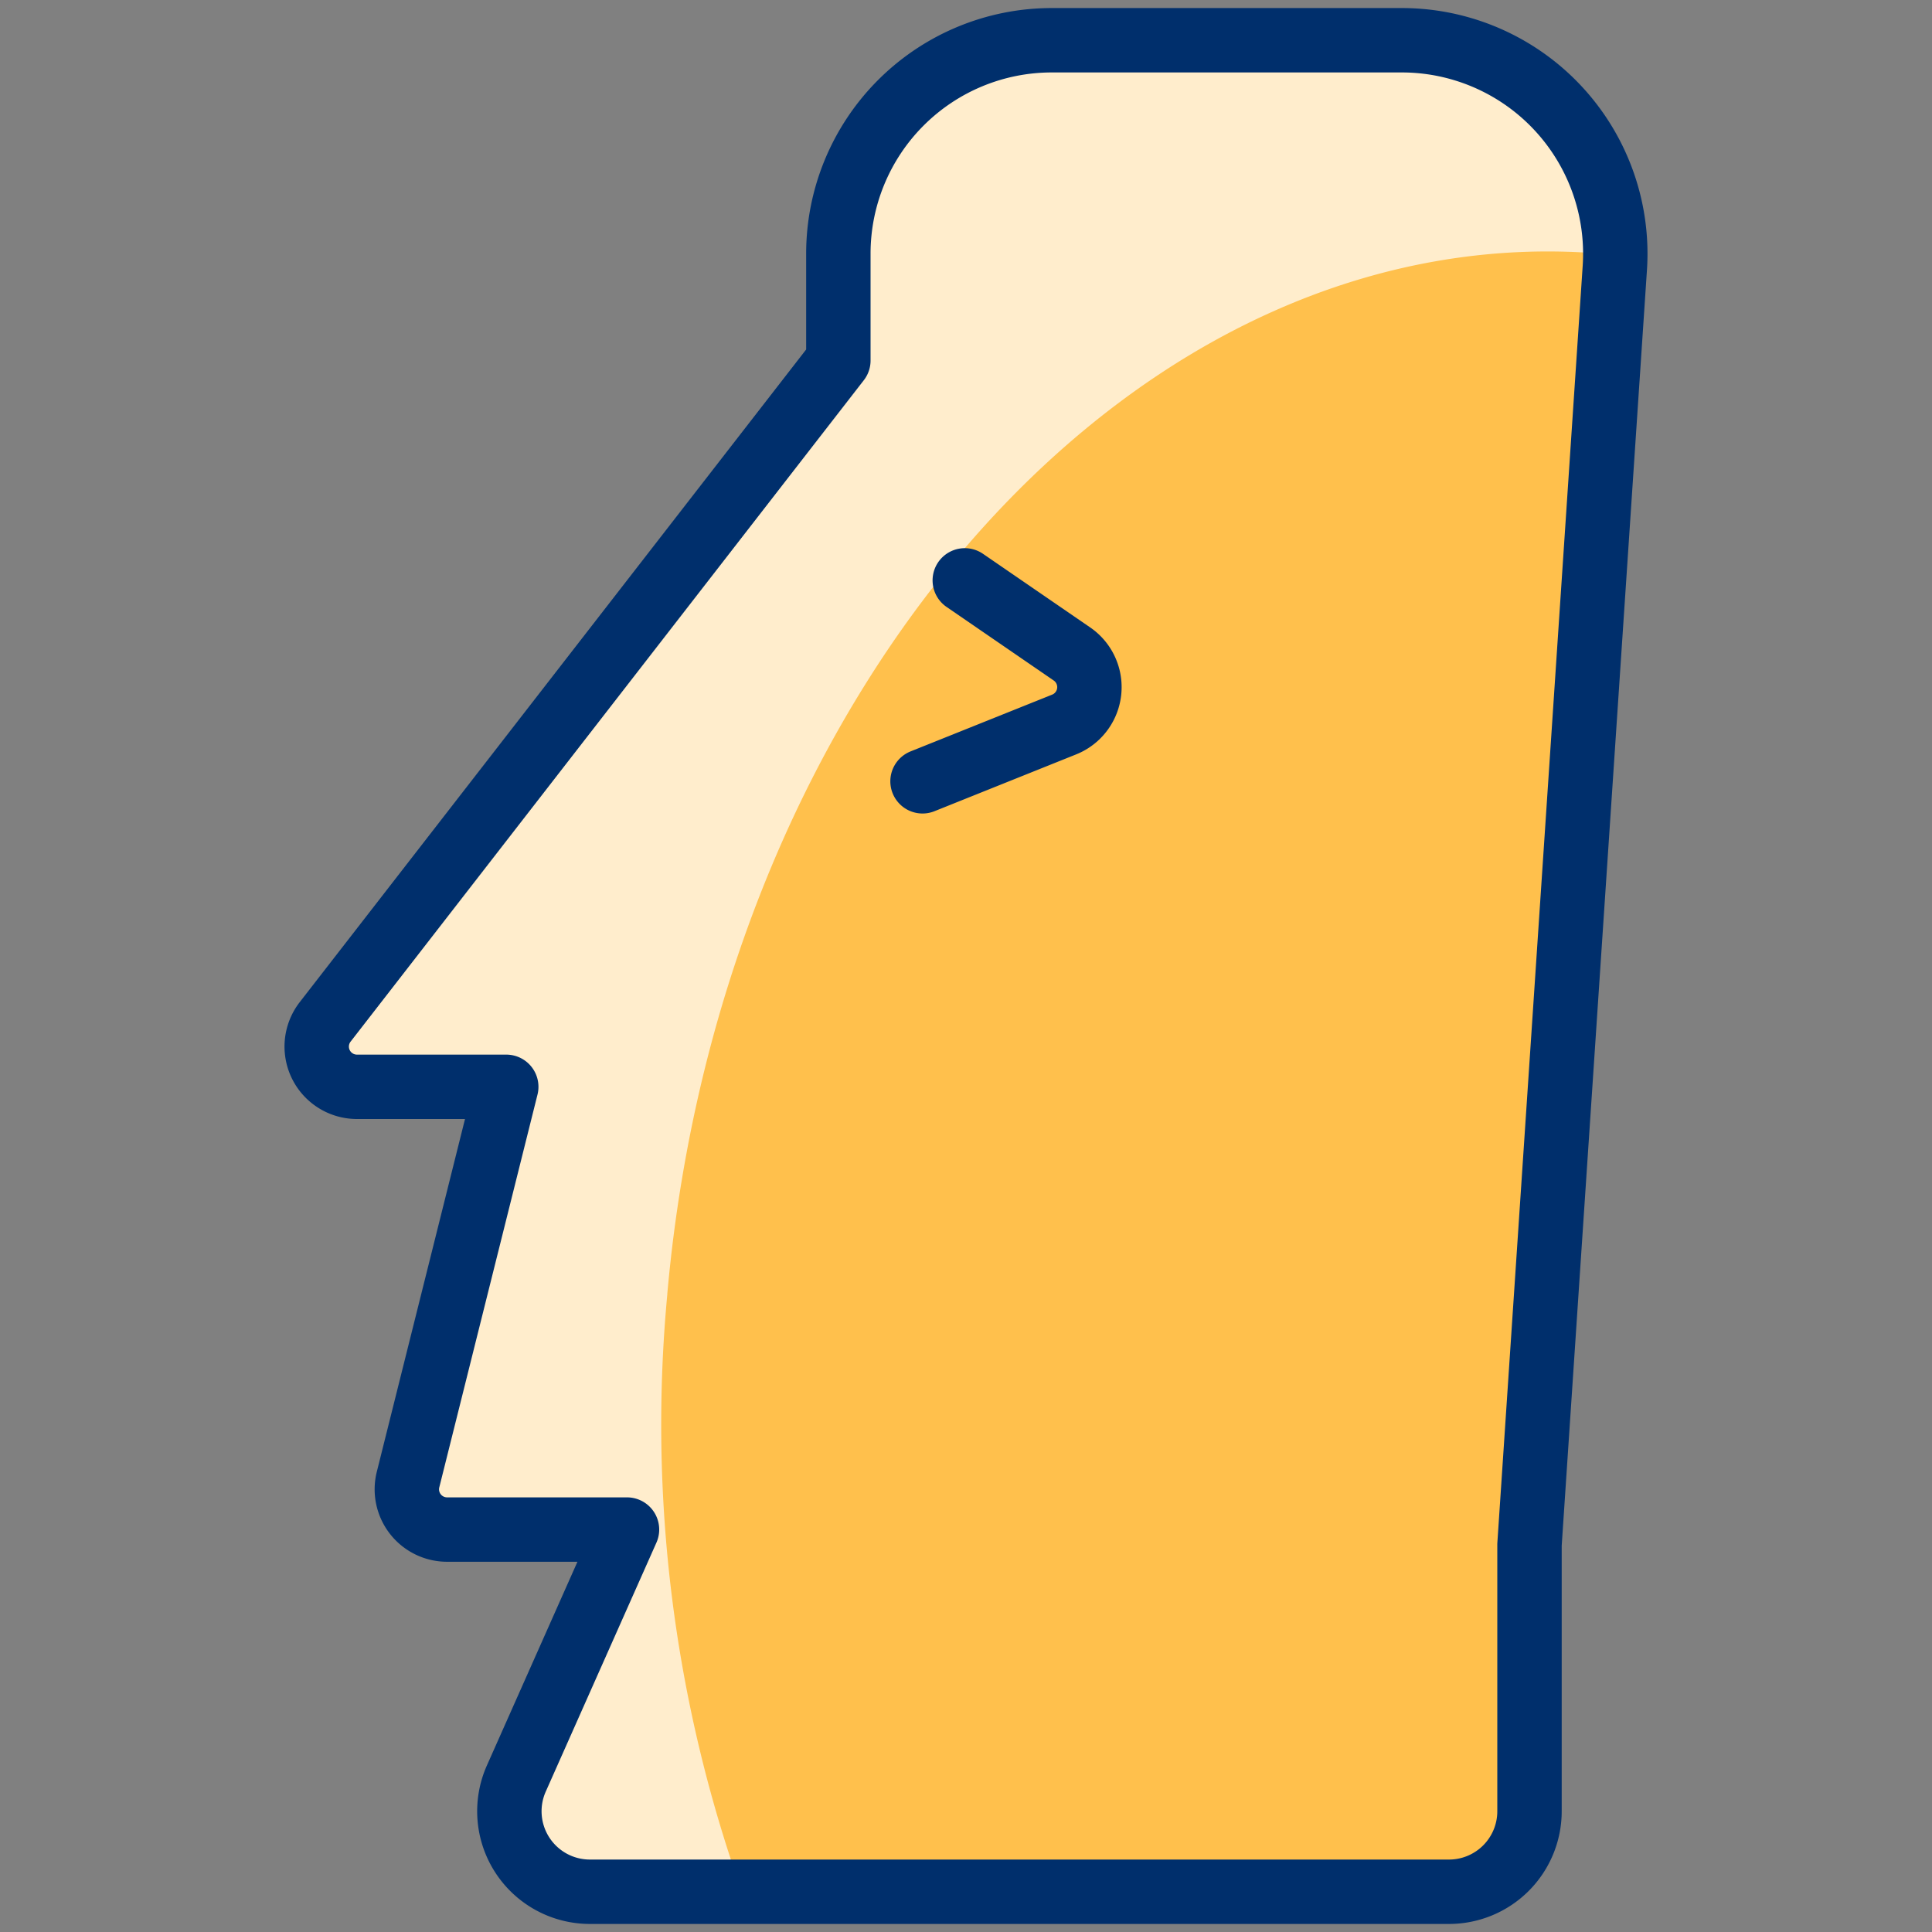
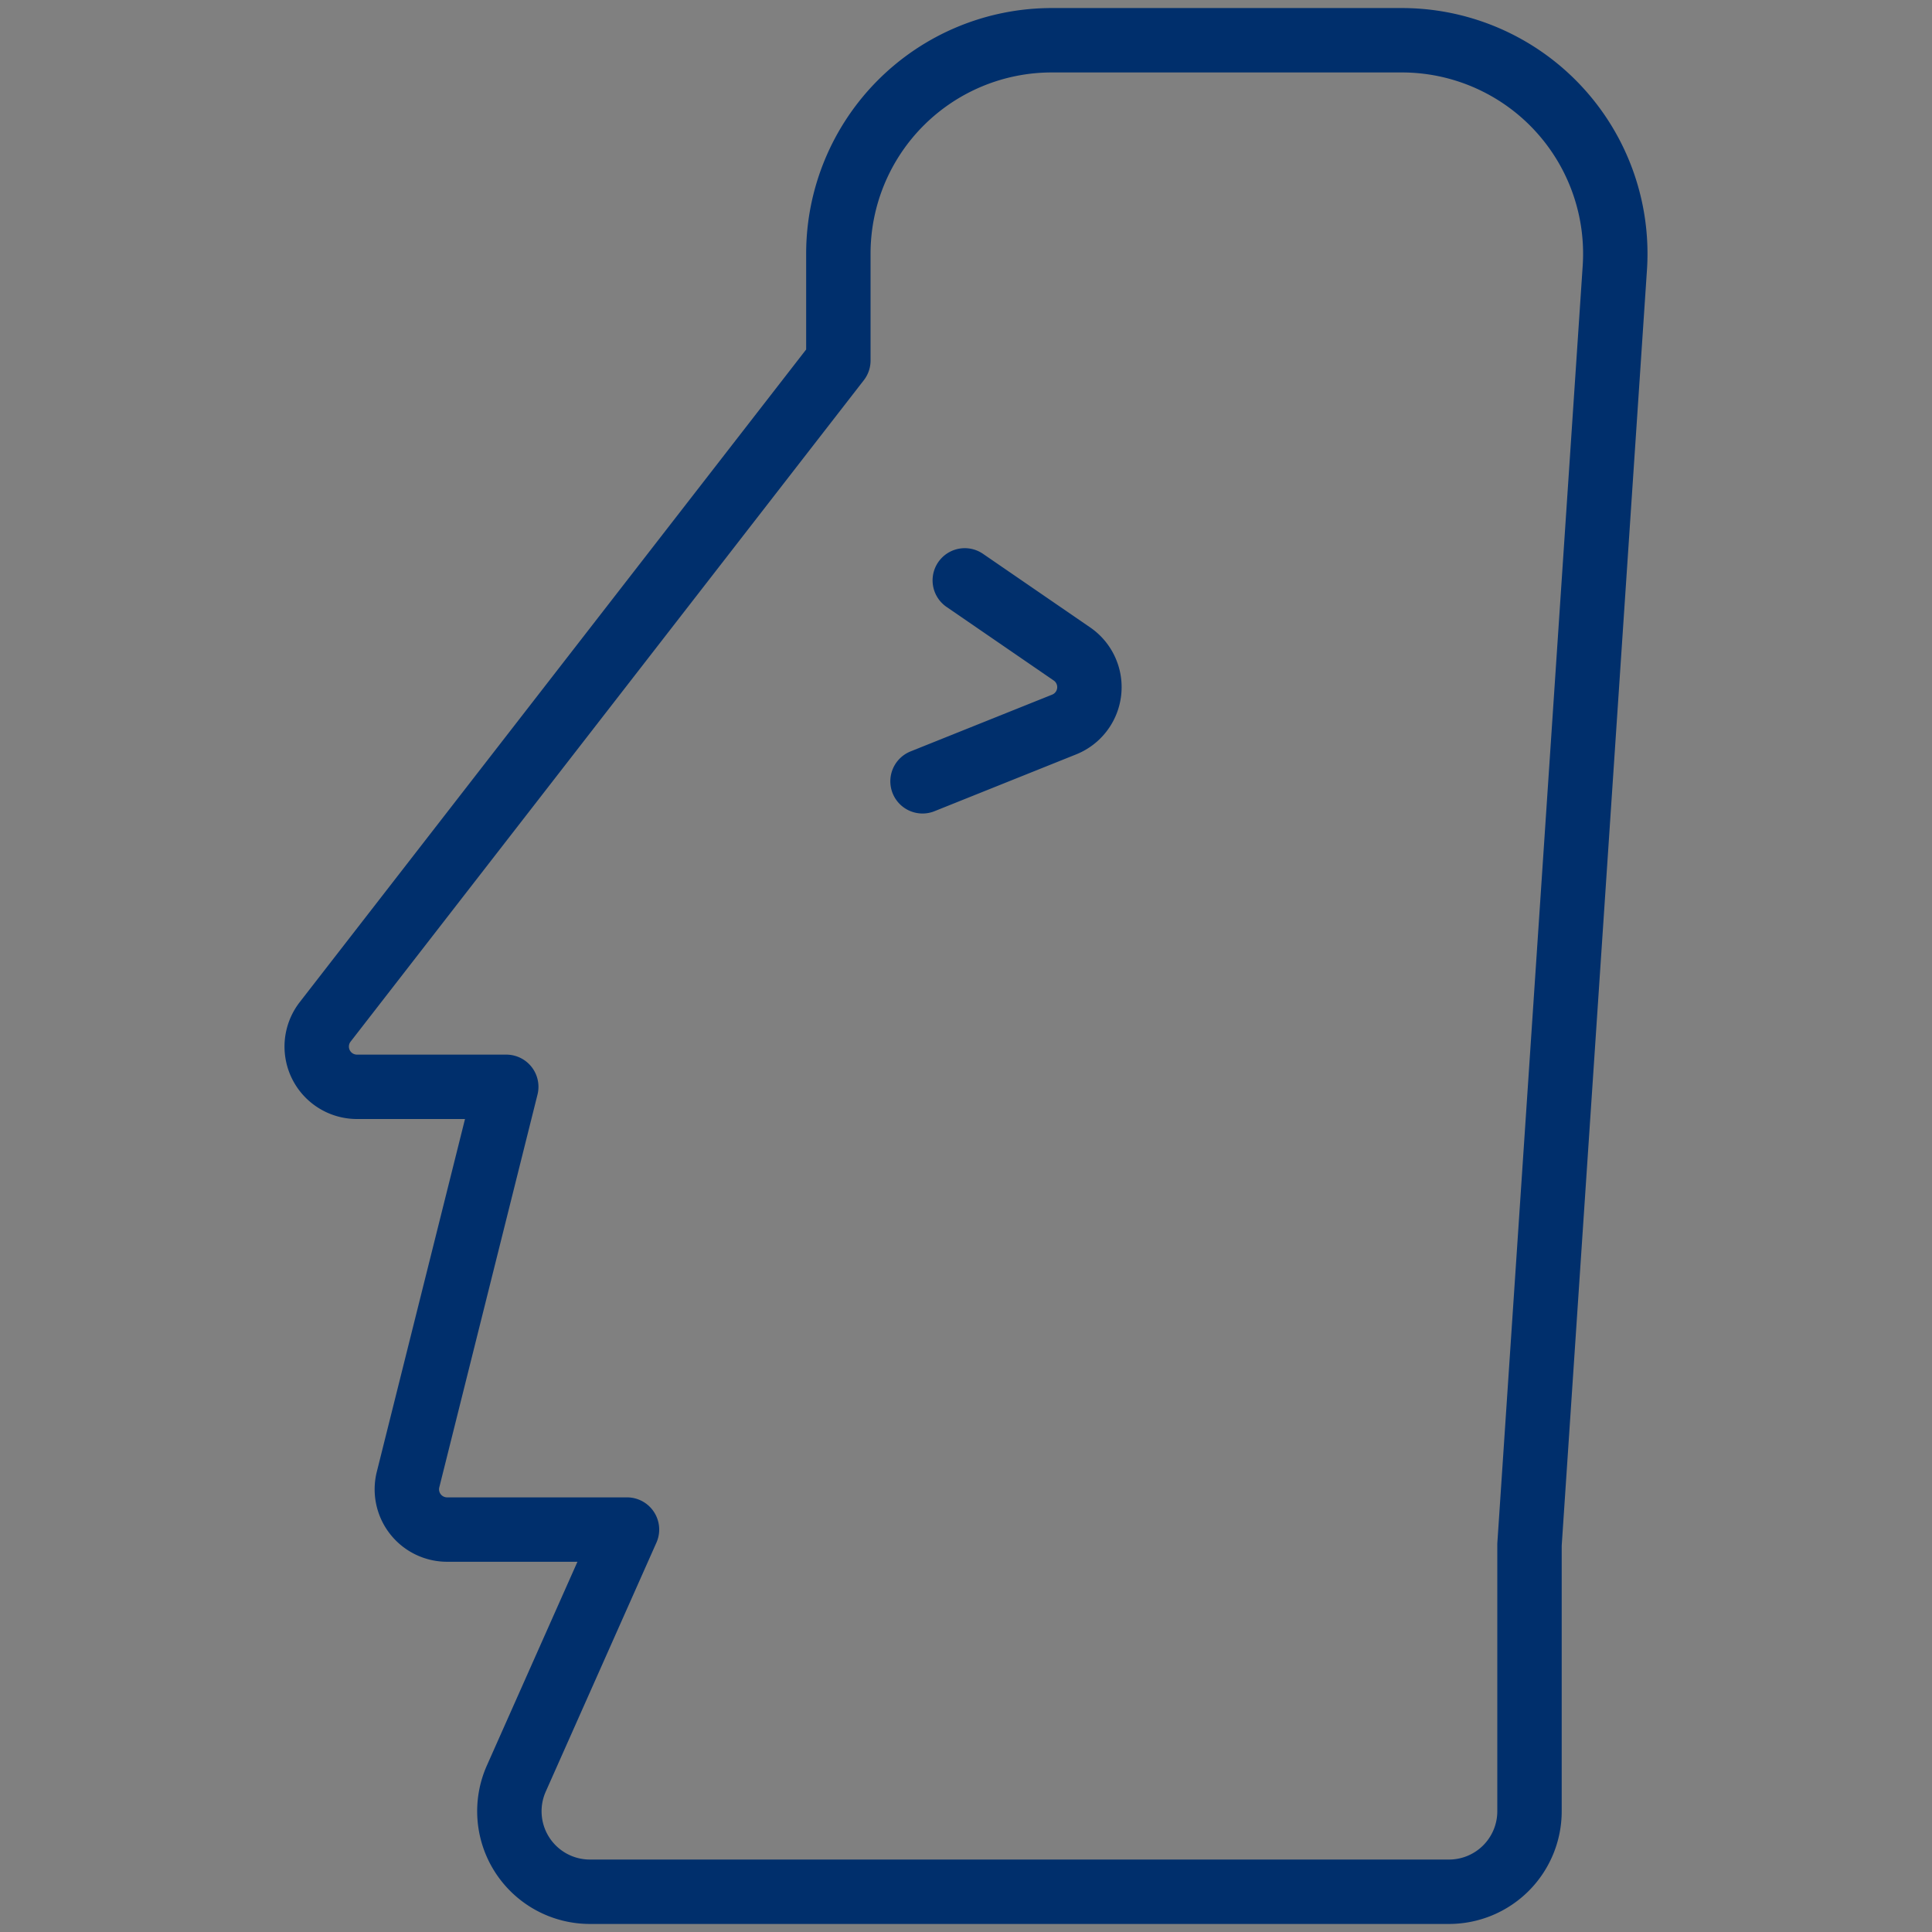
<svg xmlns="http://www.w3.org/2000/svg" viewBox="0 0 30 30" id="Landmark-Easter-Island-Moi--Streamline-Ultimate" height="30" width="30">
  <rect x="0" y="0" width="30" height="30" fill="#808080" stroke="none" />
  <desc>
    Landmark Easter Island Moi Streamline Icon: https://streamlinehq.com
  </desc>
  <defs />
  <title>landmark-easter-island-moi</title>
-   <path d="M25.075 4.159A3.315 3.315 0 0 0 21.768 0.625h-5.438a3.314 3.314 0 0 0 -3.312 3.315v1.658l-7.969 10.27a0.625 0.625 0 0 0 0.5 1.008h2.312l-1.525 6.099a0.625 0.625 0 0 0 0.606 0.776h2.794l-1.719 3.867a1.25 1.25 0 0 0 1.143 1.757H22.5a1.25 1.25 0 0 0 1.25 -1.25v-4.14Z" fill="#ffc04c" stroke-width="1" />
-   <path d="M10.362 20.089c0.849 -9.555 7.365 -16.784 14.555 -16.145 0.051 0 0.1 0.019 0.15 0.024A3.29 3.29 0 0 0 21.768 0.625h-5.438a3.314 3.314 0 0 0 -3.312 3.315v1.656l-7.969 10.27a0.625 0.625 0 0 0 0.5 1.009h2.312l-1.525 6.099a0.625 0.625 0 0 0 0.606 0.776h2.794l-1.719 3.867a1.25 1.25 0 0 0 1.143 1.757h2.36a21.631 21.631 0 0 1 -1.157 -9.286Z" fill="#ffedcc" stroke-width="1" />
  <path d="M25.075 4.159A3.315 3.315 0 0 0 21.768 0.625h-5.438a3.314 3.314 0 0 0 -3.312 3.315v1.658l-7.969 10.27a0.625 0.625 0 0 0 0.5 1.008h2.312l-1.525 6.099a0.625 0.625 0 0 0 0.606 0.776h2.794l-1.719 3.867a1.25 1.25 0 0 0 1.143 1.757H22.5a1.25 1.25 0 0 0 1.25 -1.25v-4.14Z" fill="none" stroke="#002f6c" stroke-linecap="round" stroke-linejoin="round" stroke-width="1" />
  <path d="m14.981 9.012 1.666 1.144a0.625 0.625 0 0 1 -0.125 1.095l-2.197 0.881" fill="none" stroke="#002f6c" stroke-linecap="round" stroke-linejoin="round" stroke-width="1" />
</svg>